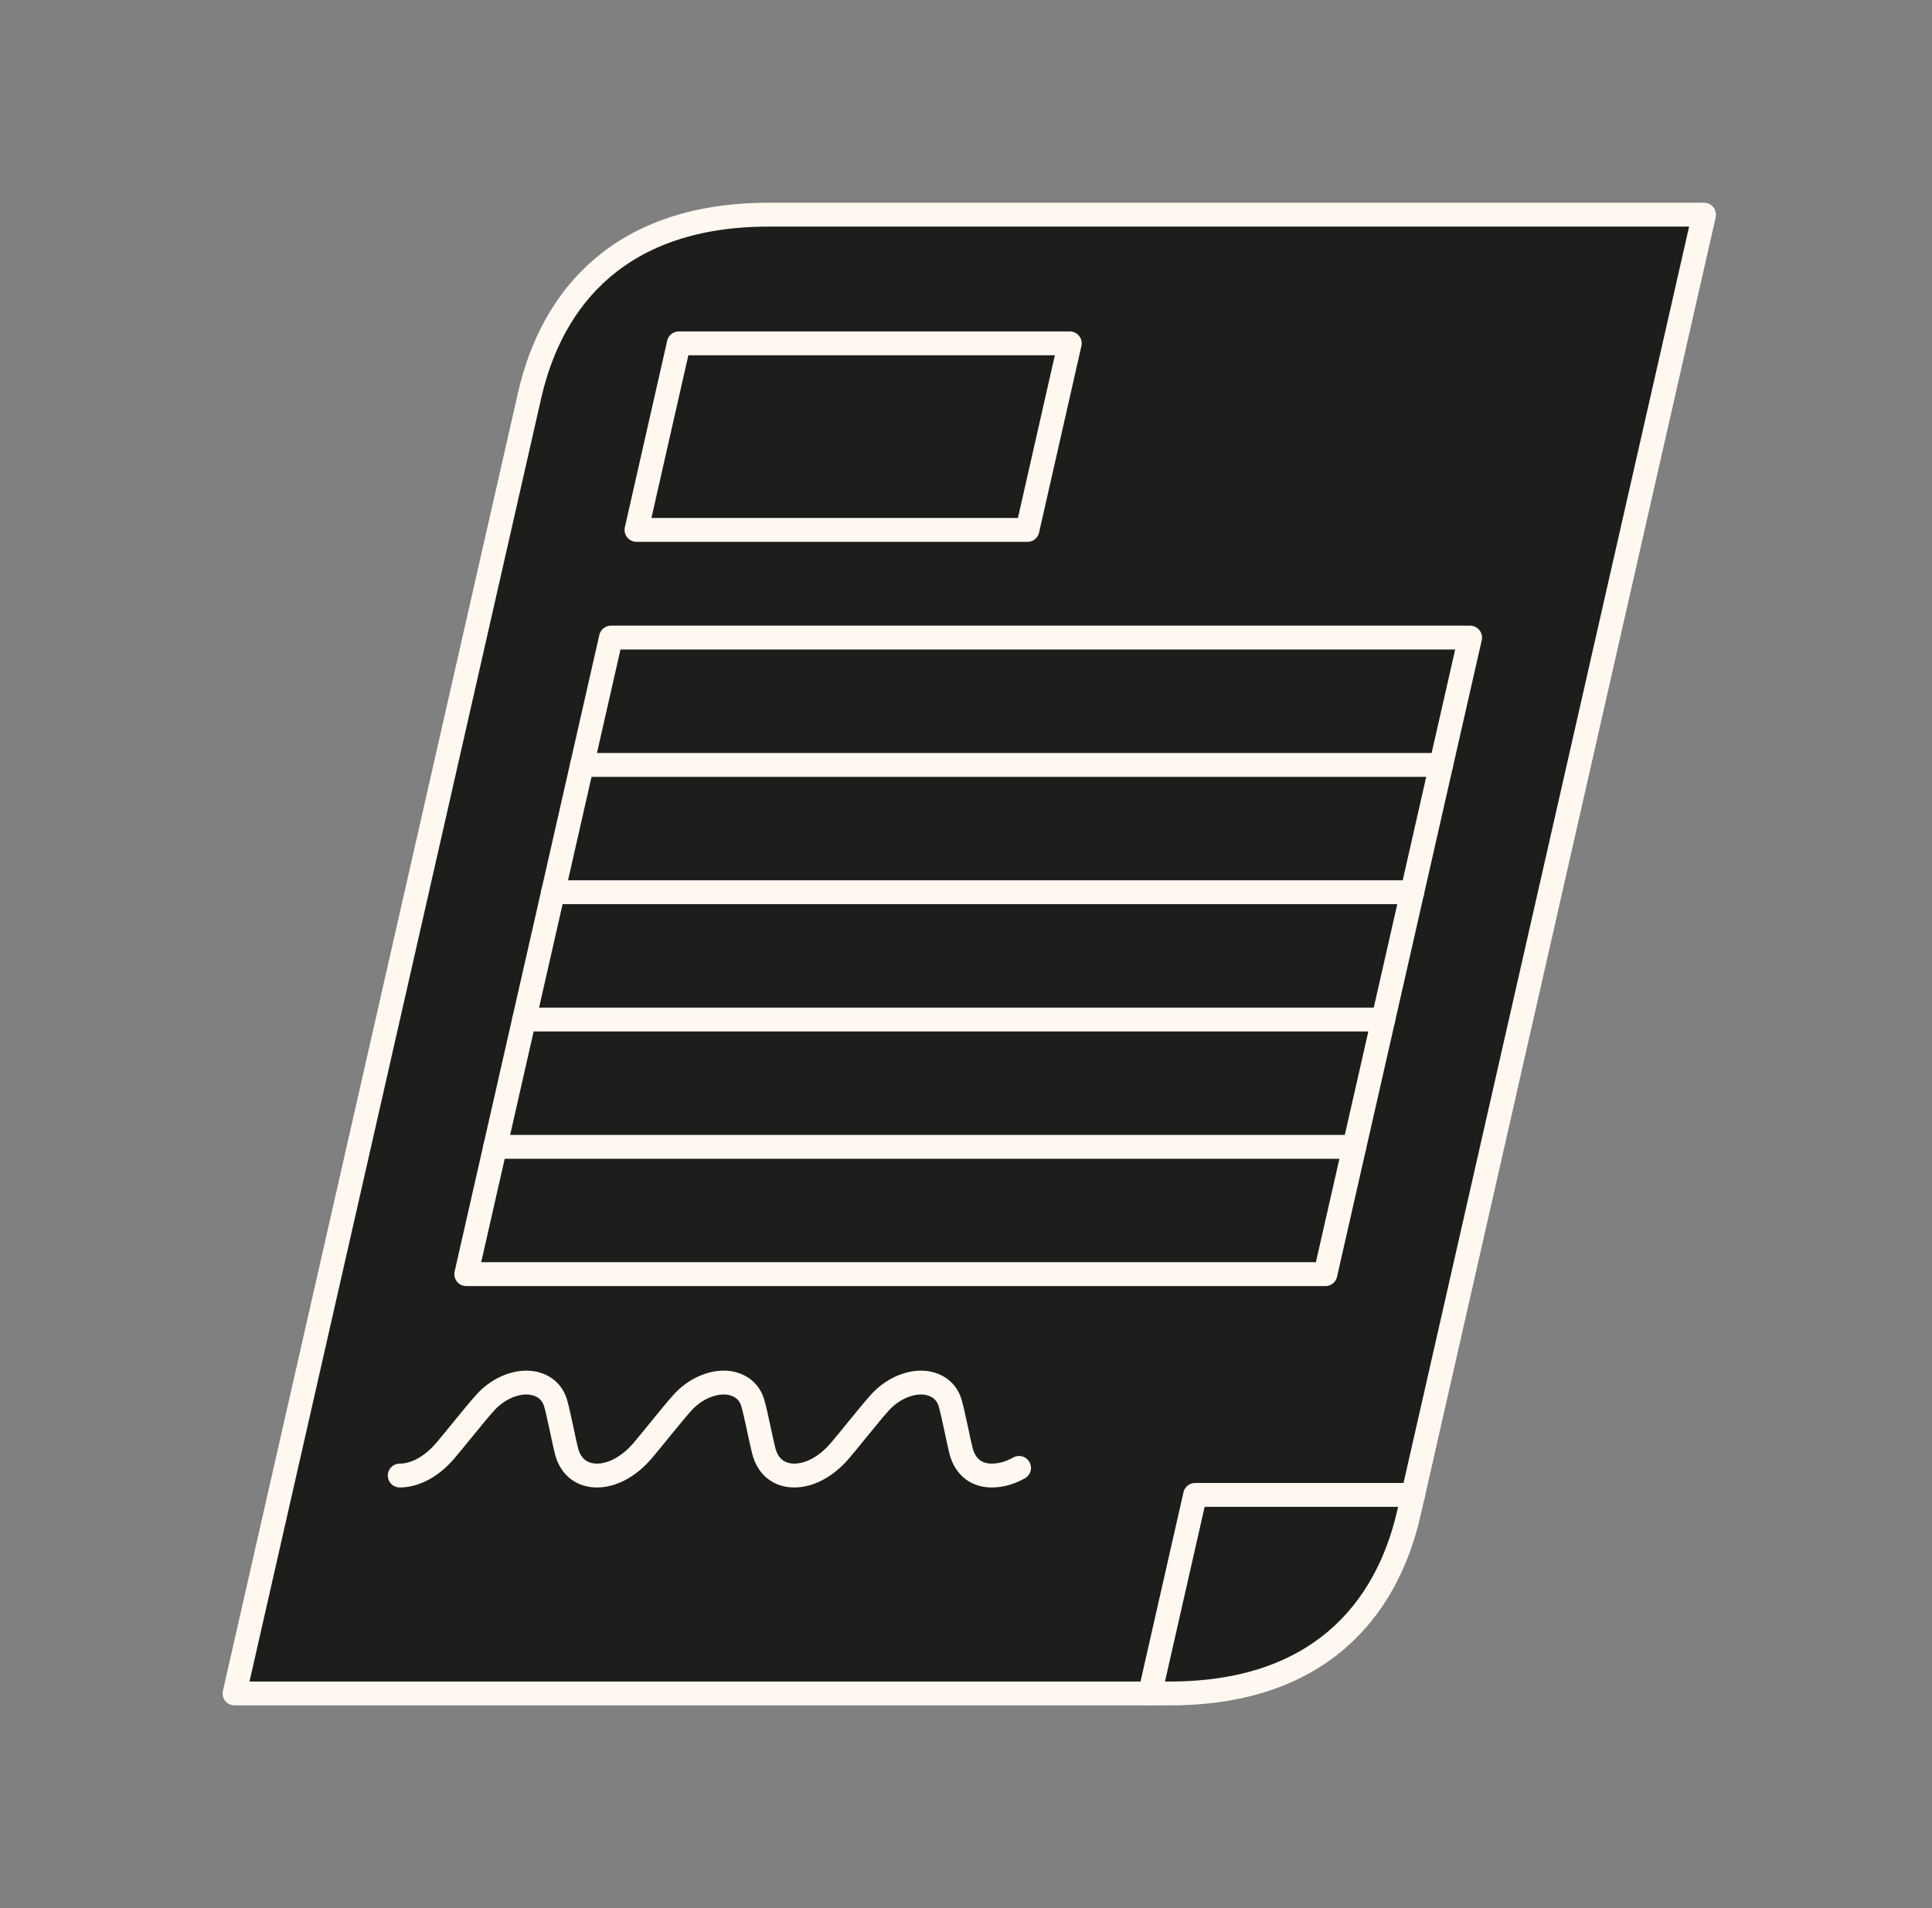
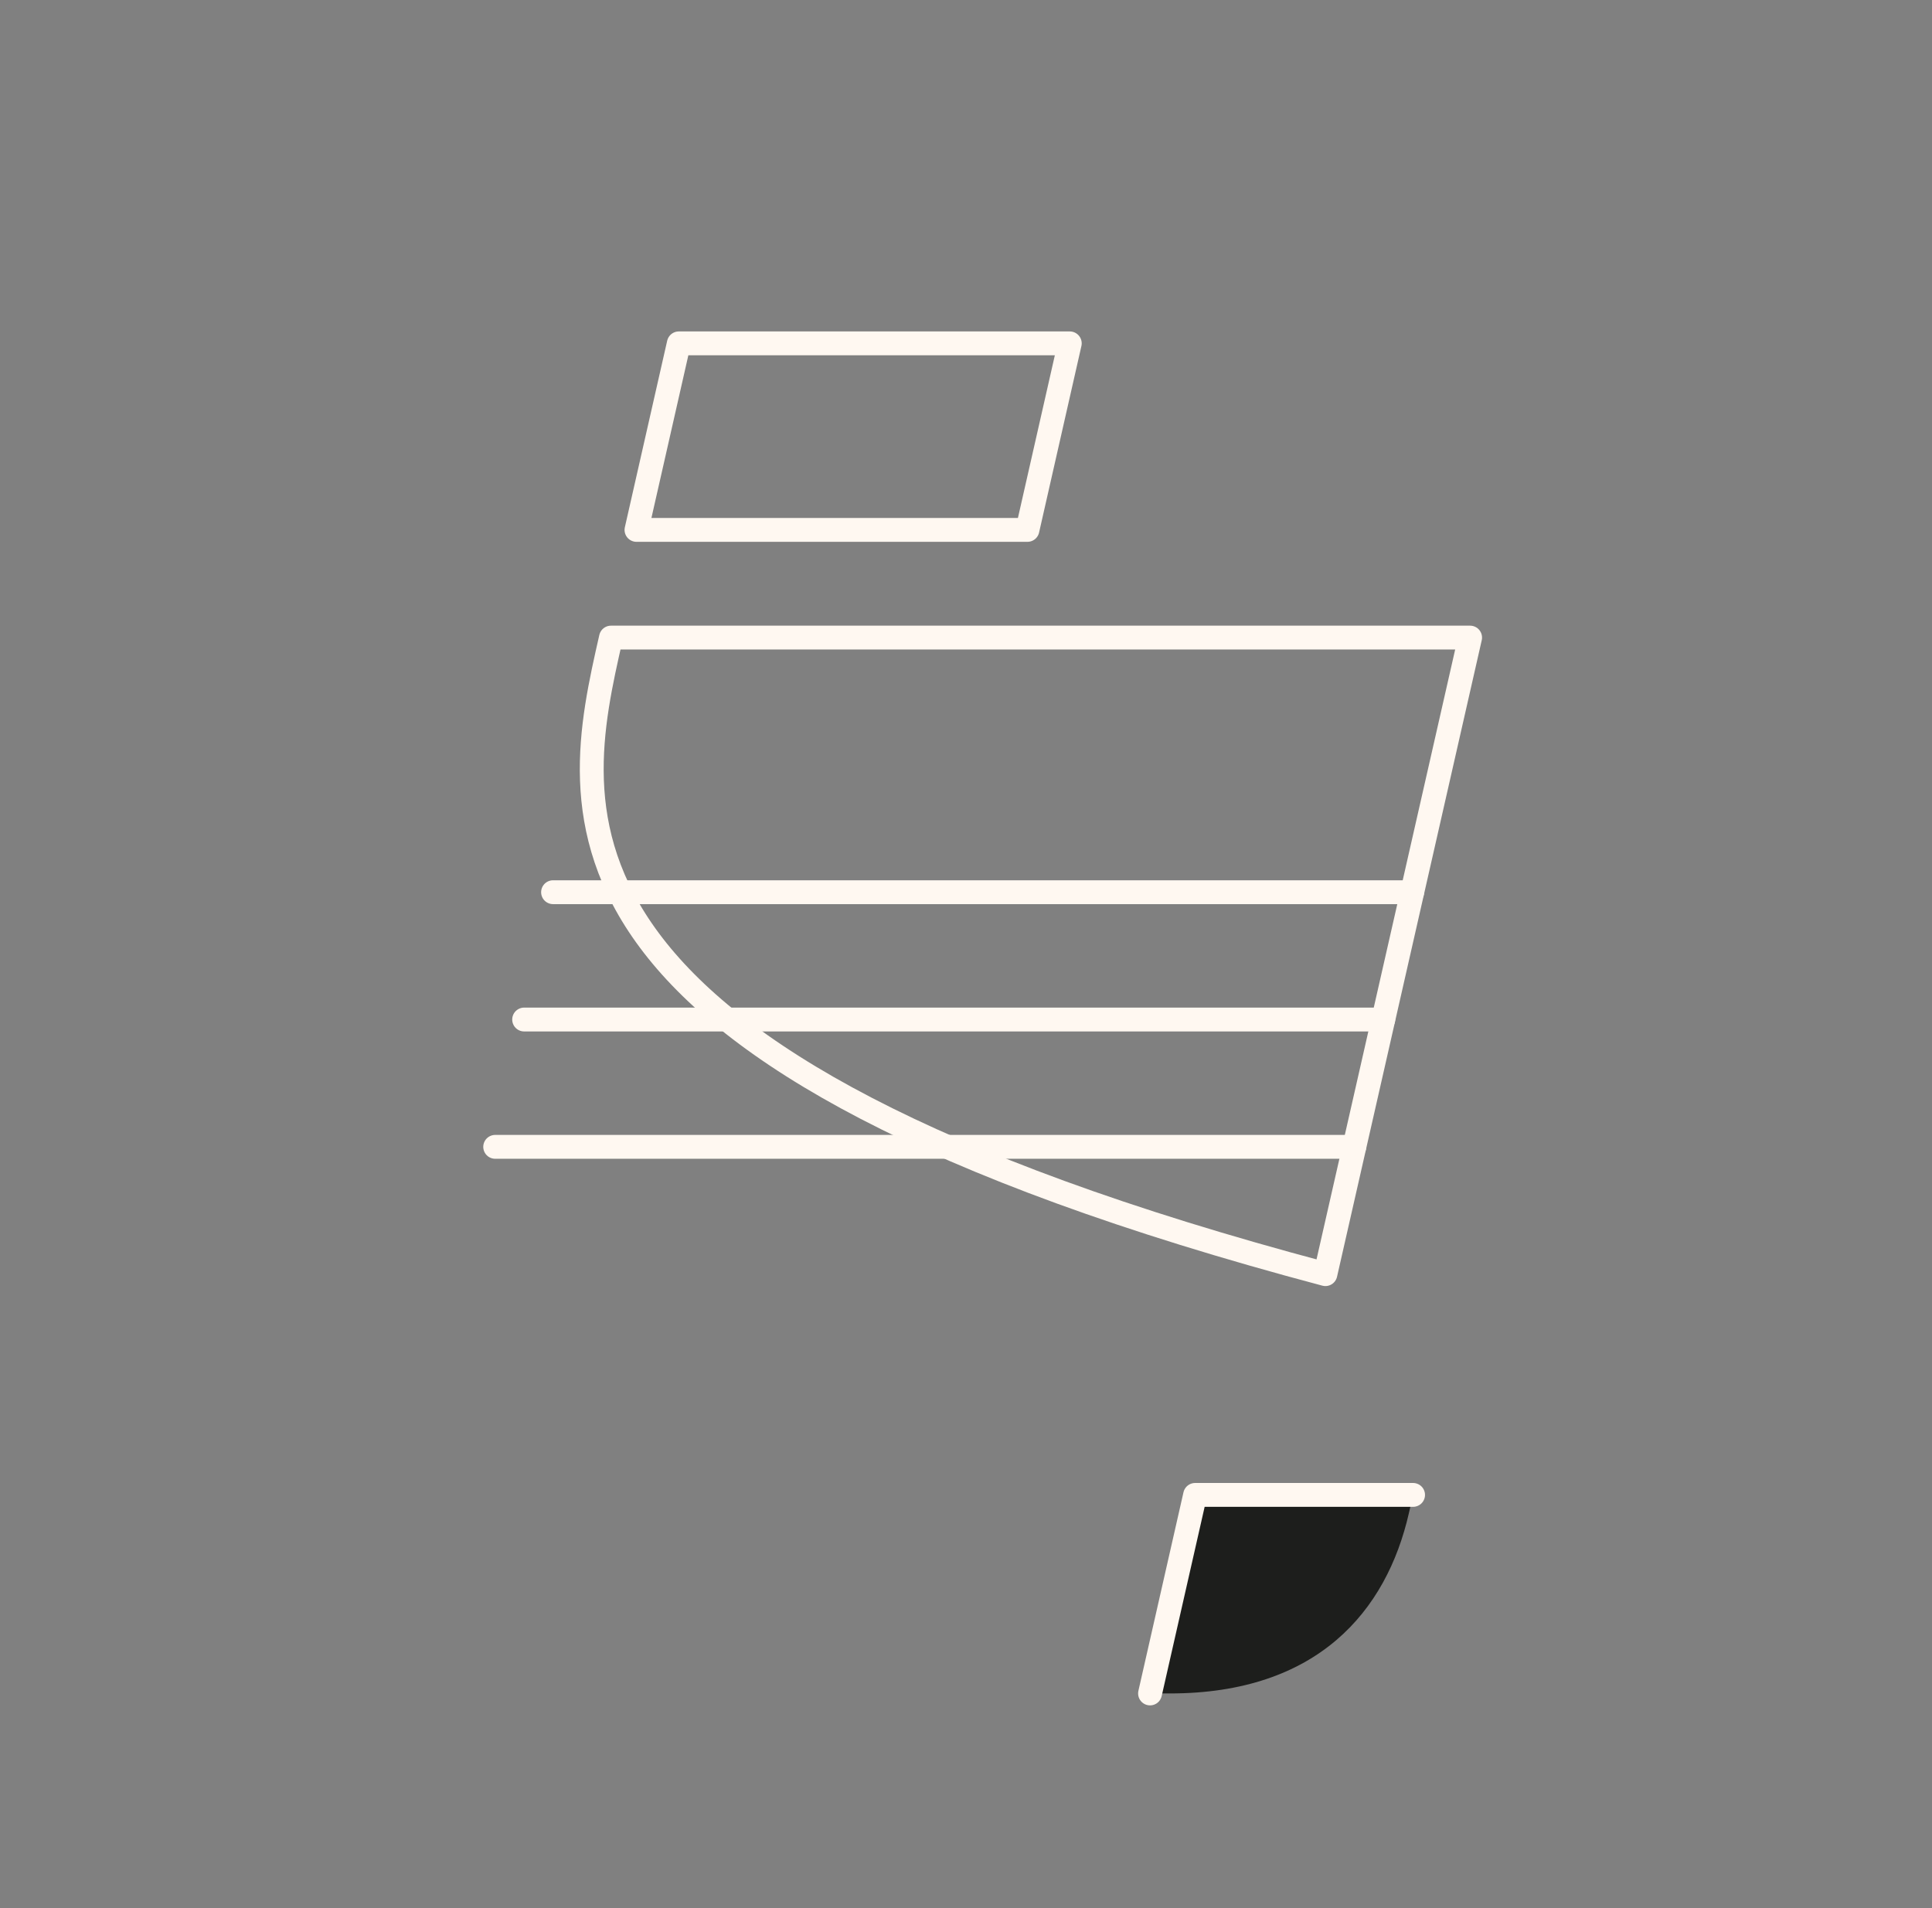
<svg xmlns="http://www.w3.org/2000/svg" width="81" height="80" viewBox="0 0 81 80" fill="none">
  <rect x="0" y="0" width="81" height="80" fill="#808080" stroke="none" />
-   <path d="M44.851 14.396H28.46C28.315 15.046 27.644 17.995 26.685 22.217H43.076C44.035 17.995 44.706 15.046 44.851 14.396ZM32.228 9H71.443C70.064 15.074 60.737 56.1 59.243 62.676H50.106C49.205 66.647 48.517 69.668 48.215 71H9.834C11.29 64.6 21.569 19.371 22.206 16.57C23.148 12.441 26.045 9 32.228 9Z" fill="#1D1E1C" />
  <path d="M50.106 62.676H59.244C59.162 63.031 59.105 63.285 59.071 63.43C58.132 67.559 55.232 71 49.049 71H48.216C48.517 69.668 49.205 66.647 50.106 62.676Z" fill="#1D1E1C" />
-   <path d="M28.46 14.396H44.851C44.706 15.046 44.035 17.995 43.076 22.217H26.685C27.644 17.995 28.315 15.046 28.46 14.396Z" fill="#1D1E1C" />
-   <path d="M48.215 71H9.834C11.29 64.6 21.569 19.371 22.206 16.57C23.148 12.441 26.045 9 32.228 9H71.443C70.064 15.073 60.737 56.1 59.243 62.676C59.162 63.031 59.104 63.285 59.07 63.43C58.132 67.559 55.232 71 49.049 71H48.215Z" stroke="#FFF8F1" stroke-miterlimit="10" stroke-linecap="round" stroke-linejoin="round" />
-   <path d="M16.759 61.864C17.338 61.864 18.039 61.555 18.663 60.829C19.052 60.378 19.906 59.291 20.333 58.819C20.834 58.255 21.508 57.966 22.067 57.966C22.627 57.966 23.125 58.255 23.291 58.819C23.429 59.291 23.633 60.378 23.748 60.829C23.934 61.555 24.449 61.864 25.029 61.864C25.611 61.864 26.309 61.555 26.936 60.829C27.322 60.378 28.179 59.291 28.603 58.819C29.108 58.255 29.778 57.966 30.341 57.966C30.9 57.966 31.398 58.255 31.56 58.819C31.699 59.291 31.903 60.378 32.021 60.829C32.208 61.555 32.722 61.864 33.302 61.864C33.881 61.864 34.583 61.555 35.209 60.829C35.596 60.378 36.453 59.291 36.876 58.819C37.381 58.255 38.052 57.966 38.611 57.966C39.17 57.966 39.668 58.255 39.834 58.819C39.973 59.291 40.176 60.378 40.291 60.829C40.481 61.555 40.992 61.864 41.575 61.864C41.928 61.864 42.31 61.775 42.724 61.544" stroke="#FFF8F1" stroke-miterlimit="10" stroke-linecap="round" stroke-linejoin="round" />
  <path d="M43.076 22.217C44.035 17.995 44.706 15.046 44.851 14.396H28.46C28.315 15.046 27.644 17.995 26.685 22.217H43.076Z" stroke="#FFF8F1" stroke-miterlimit="10" stroke-linecap="round" stroke-linejoin="round" />
  <path d="M48.216 71C48.517 69.668 49.205 66.647 50.106 62.676H59.244" stroke="#FFF8F1" stroke-miterlimit="10" stroke-linecap="round" stroke-linejoin="round" />
-   <path d="M24.401 32.07H60.421" stroke="#FFF8F1" stroke-miterlimit="10" stroke-linecap="round" stroke-linejoin="round" />
  <path d="M23.187 37.407H59.207" stroke="#FFF8F1" stroke-miterlimit="10" stroke-linecap="round" stroke-linejoin="round" />
  <path d="M21.975 42.745H57.994" stroke="#FFF8F1" stroke-miterlimit="10" stroke-linecap="round" stroke-linejoin="round" />
  <path d="M20.761 48.083H56.78" stroke="#FFF8F1" stroke-miterlimit="10" stroke-linecap="round" stroke-linejoin="round" />
-   <path d="M61.635 26.732C59.747 35.035 57.412 45.307 55.568 53.42H19.548C21.599 44.398 23.954 34.041 25.615 26.732L61.635 26.732Z" stroke="#FFF8F1" stroke-miterlimit="10" stroke-linecap="round" stroke-linejoin="round" />
+   <path d="M61.635 26.732C59.747 35.035 57.412 45.307 55.568 53.42C21.599 44.398 23.954 34.041 25.615 26.732L61.635 26.732Z" stroke="#FFF8F1" stroke-miterlimit="10" stroke-linecap="round" stroke-linejoin="round" />
</svg>